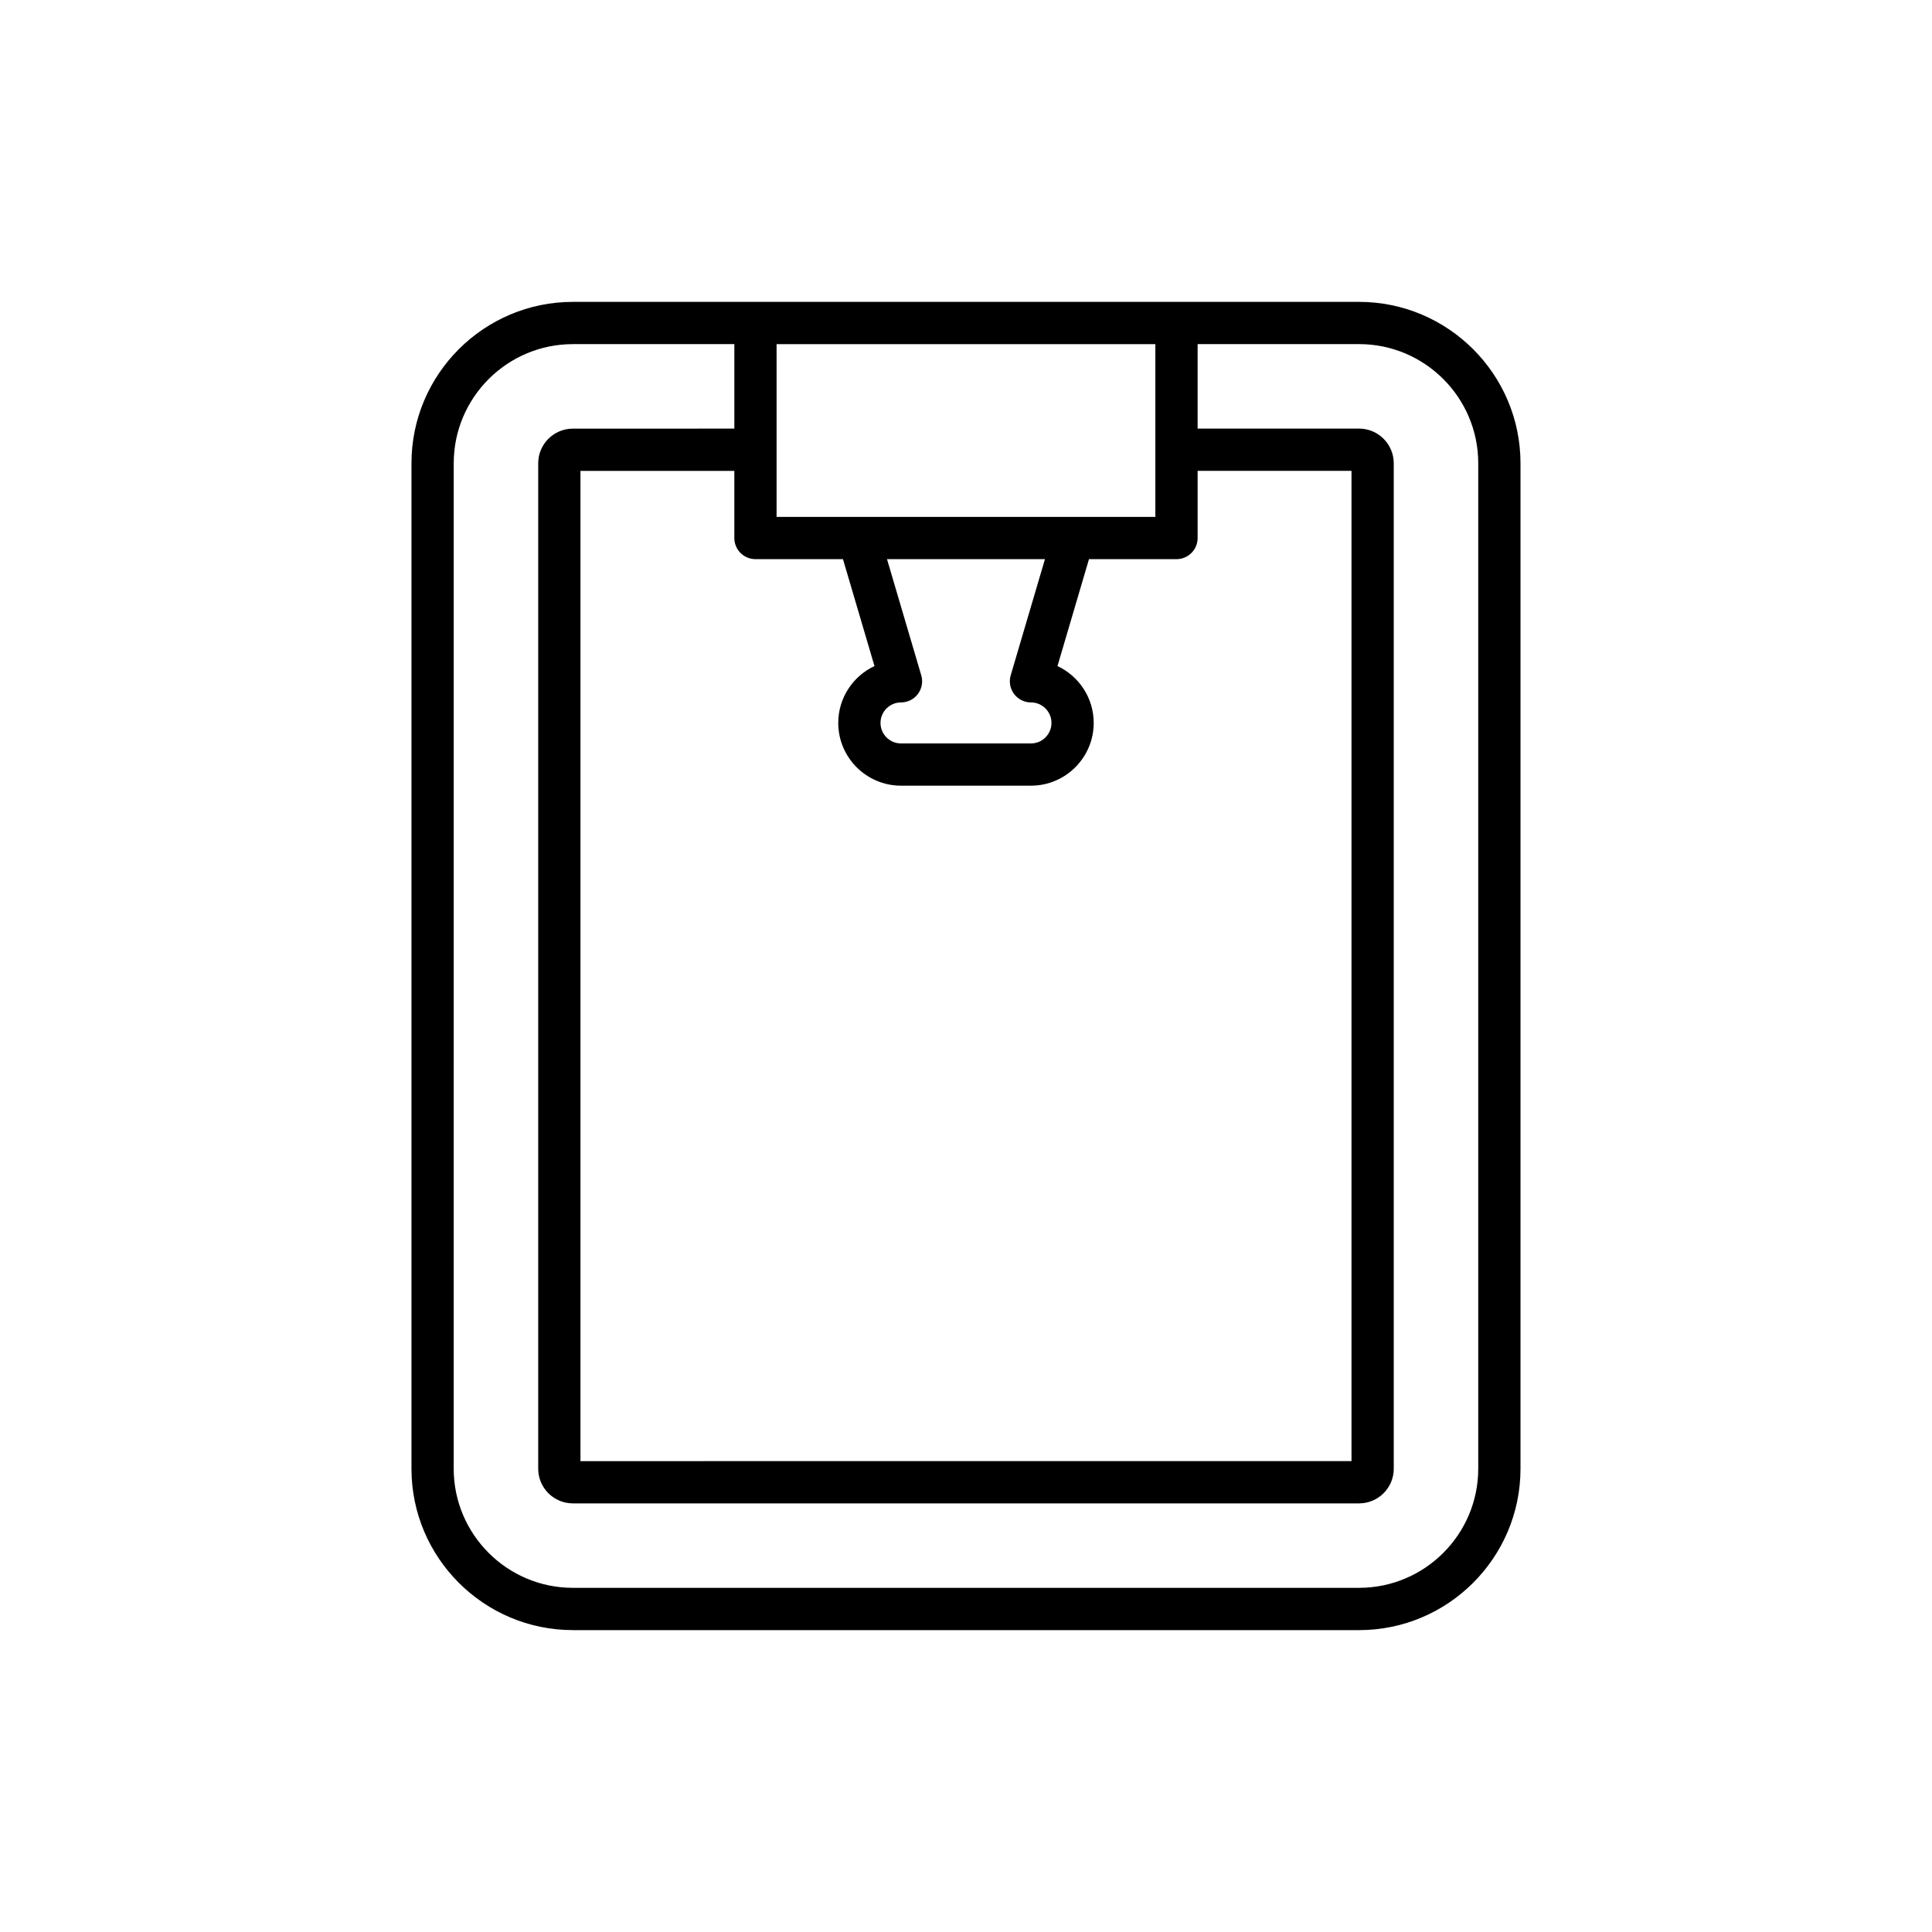
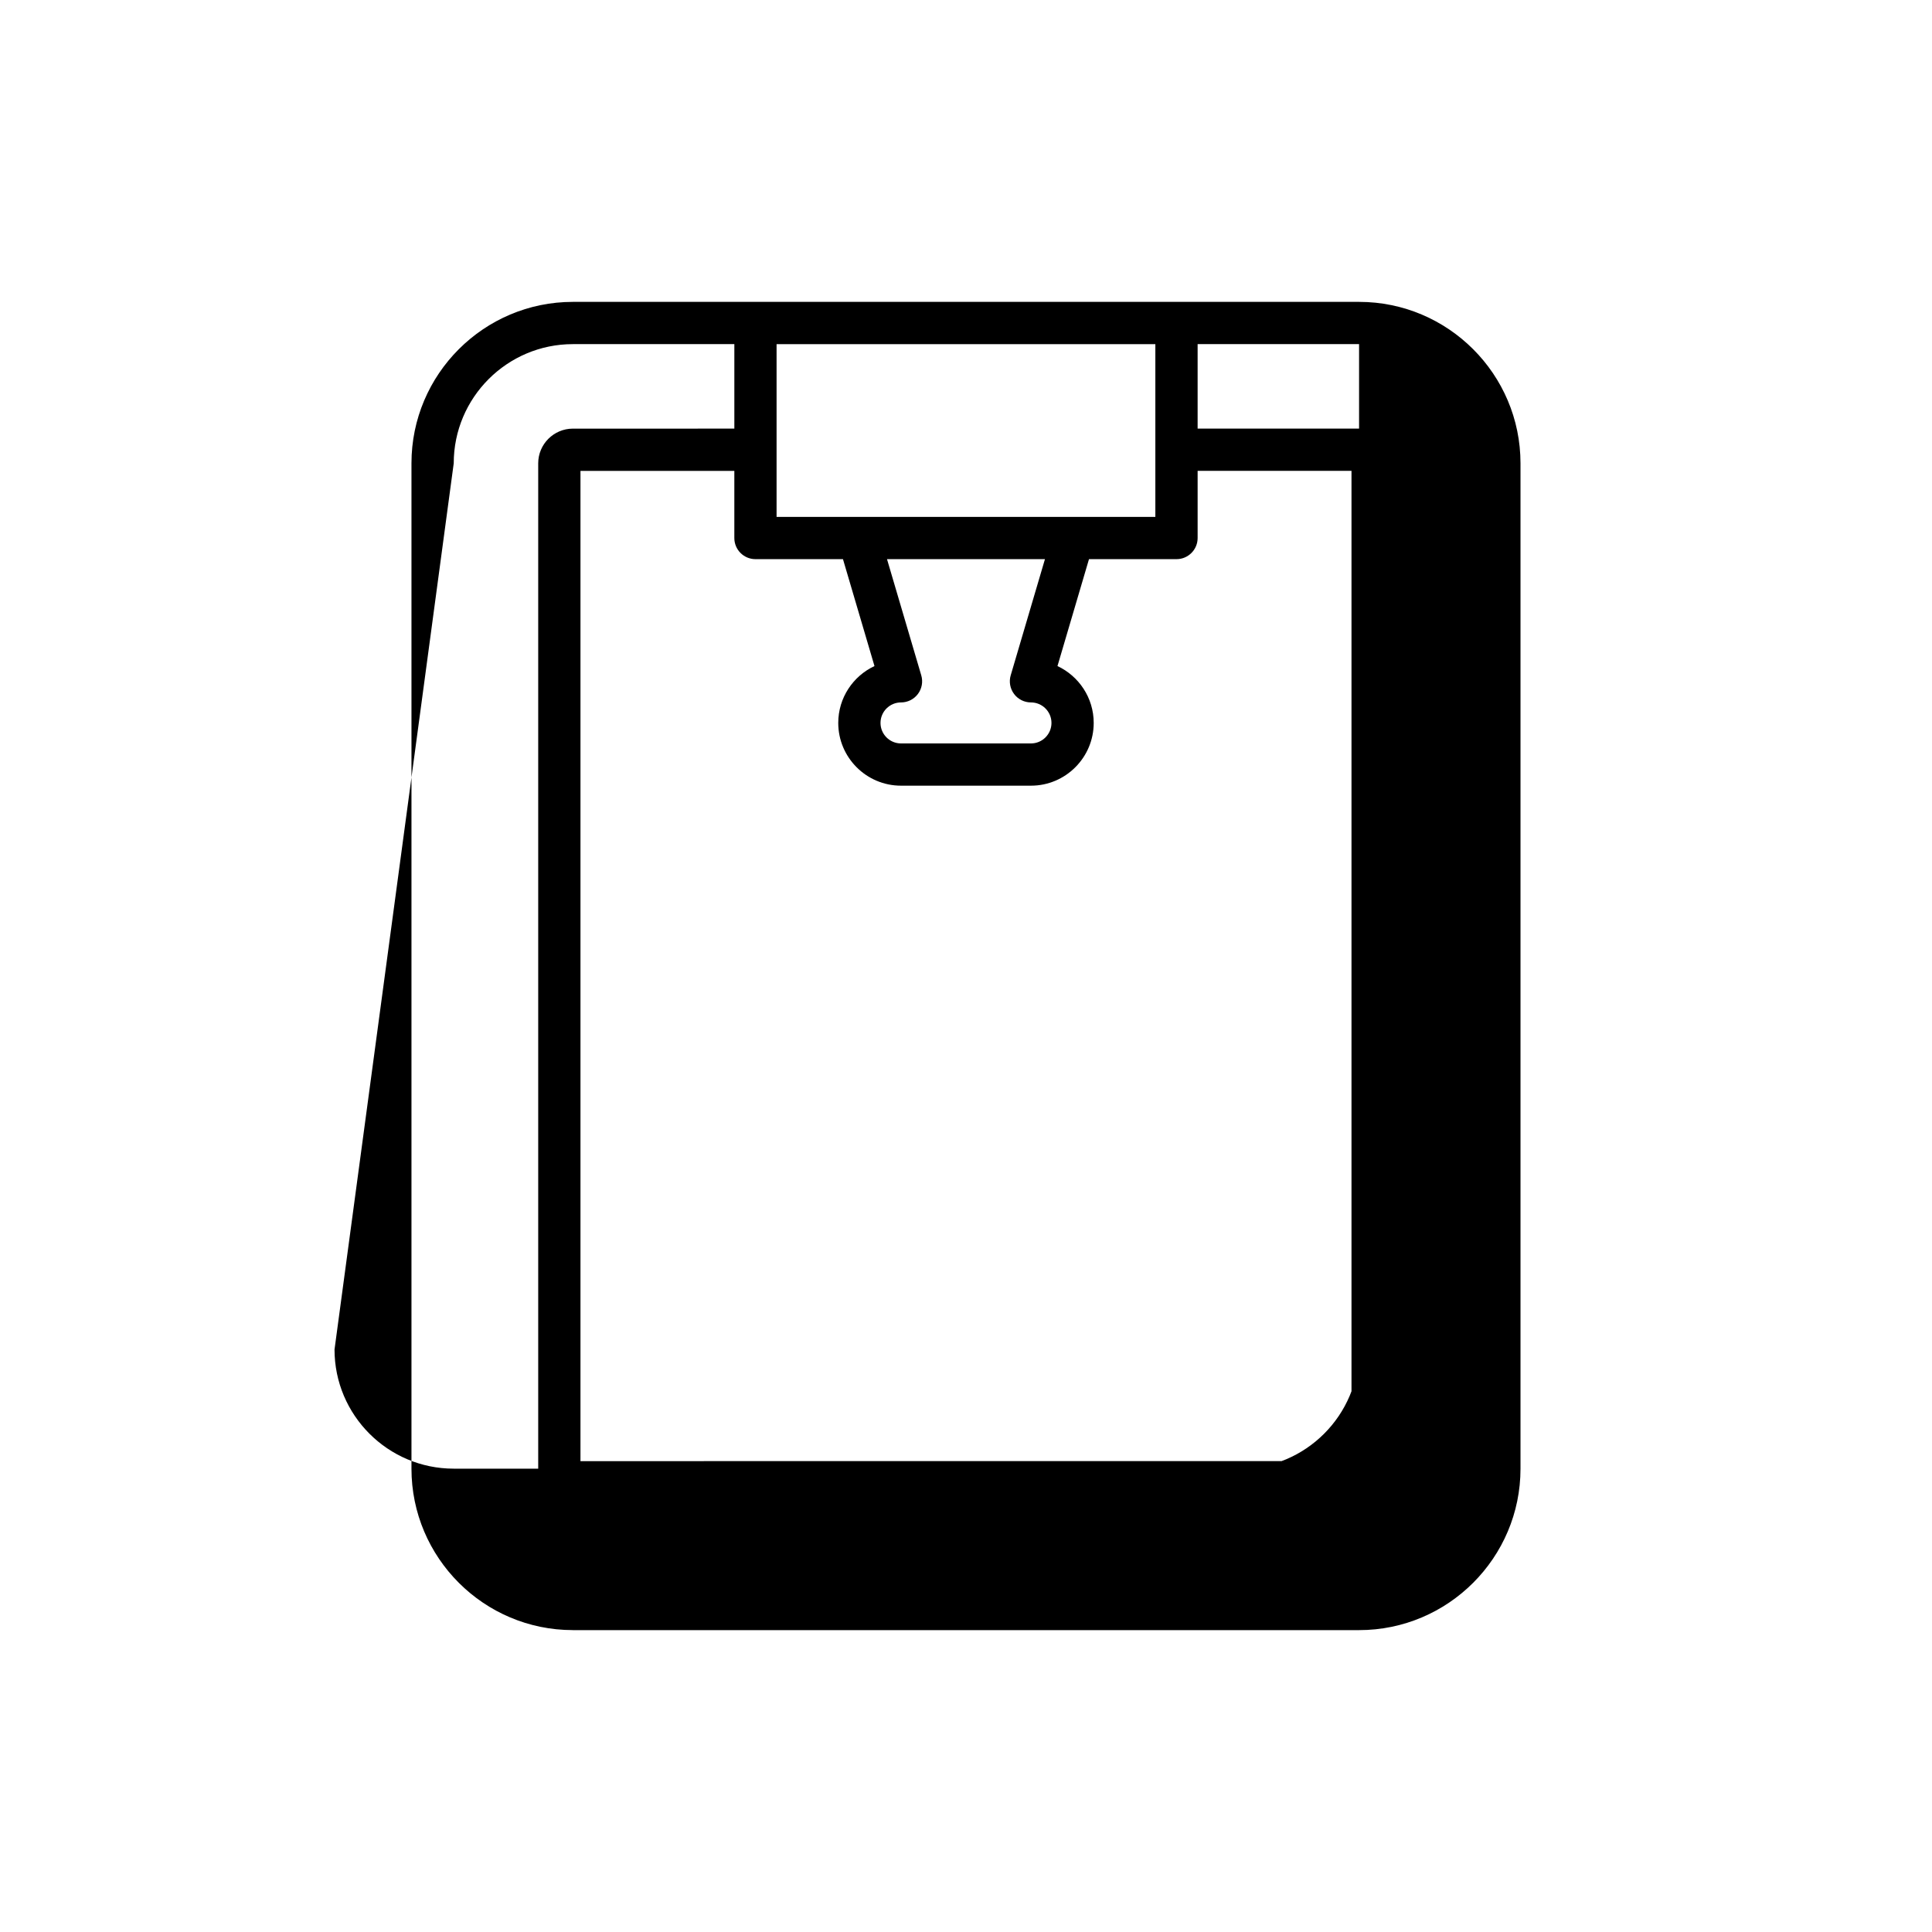
<svg xmlns="http://www.w3.org/2000/svg" fill="#000000" width="800px" height="800px" version="1.1" viewBox="144 144 512 512">
-   <path d="m295.82 576h208.35c23.586 0 42.777-19.188 42.777-42.773v-266.45c0-23.586-19.191-42.777-42.777-42.777h-208.35c-23.586 0-42.777 19.191-42.777 42.777v266.44c0 23.59 19.191 42.777 42.777 42.777zm53.98-340.8h100.38v45.789l-100.38-0.004zm38.344 87.77-9.078-30.789h41.859l-9.078 30.789c-0.5 1.691-0.172 3.519 0.887 4.934 1.055 1.414 2.715 2.246 4.484 2.246 2.996 0 5.434 2.438 5.434 5.434 0 2.996-2.438 5.434-5.434 5.434h-34.441c-2.996 0-5.434-2.438-5.434-5.434 0-2.996 2.438-5.434 5.434-5.434 1.766 0 3.426-0.832 4.484-2.246 1.055-1.41 1.383-3.238 0.883-4.934zm-43.941-30.789h23.191l8.352 28.332c-5.668 2.652-9.602 8.41-9.602 15.07 0 9.168 7.457 16.629 16.629 16.629h34.441c9.172 0 16.629-7.461 16.629-16.629 0-6.66-3.938-12.418-9.602-15.07l8.352-28.332h23.191c3.09 0 5.598-2.508 5.598-5.598v-17.801h40.777v262.43l-204.33 0.004v-262.43h40.777v17.801c0 3.09 2.508 5.594 5.598 5.594zm-79.961-25.402c0-17.414 14.168-31.582 31.582-31.582h42.785v22.391l-42.789 0.004c-5.066 0-9.191 4.121-9.191 9.191v266.44c0 5.066 4.121 9.188 9.191 9.188h208.35c5.066 0 9.191-4.121 9.191-9.188l-0.004-266.45c0-5.066-4.121-9.191-9.191-9.191h-42.785v-22.391h42.785c17.414 0 31.582 14.168 31.582 31.582v266.44c0 17.41-14.168 31.578-31.582 31.578h-208.35c-17.414 0-31.582-14.168-31.582-31.578z" />
+   <path d="m295.82 576h208.35c23.586 0 42.777-19.188 42.777-42.773v-266.45c0-23.586-19.191-42.777-42.777-42.777h-208.35c-23.586 0-42.777 19.191-42.777 42.777v266.44c0 23.59 19.191 42.777 42.777 42.777zm53.98-340.8h100.38v45.789l-100.38-0.004zm38.344 87.77-9.078-30.789h41.859l-9.078 30.789c-0.5 1.691-0.172 3.519 0.887 4.934 1.055 1.414 2.715 2.246 4.484 2.246 2.996 0 5.434 2.438 5.434 5.434 0 2.996-2.438 5.434-5.434 5.434h-34.441c-2.996 0-5.434-2.438-5.434-5.434 0-2.996 2.438-5.434 5.434-5.434 1.766 0 3.426-0.832 4.484-2.246 1.055-1.41 1.383-3.238 0.883-4.934zm-43.941-30.789h23.191l8.352 28.332c-5.668 2.652-9.602 8.41-9.602 15.07 0 9.168 7.457 16.629 16.629 16.629h34.441c9.172 0 16.629-7.461 16.629-16.629 0-6.66-3.938-12.418-9.602-15.07l8.352-28.332h23.191c3.09 0 5.598-2.508 5.598-5.598v-17.801h40.777v262.43l-204.33 0.004v-262.43h40.777v17.801c0 3.09 2.508 5.594 5.598 5.594zm-79.961-25.402c0-17.414 14.168-31.582 31.582-31.582h42.785v22.391l-42.789 0.004c-5.066 0-9.191 4.121-9.191 9.191v266.44c0 5.066 4.121 9.188 9.191 9.188h208.35c5.066 0 9.191-4.121 9.191-9.188l-0.004-266.45c0-5.066-4.121-9.191-9.191-9.191h-42.785v-22.391h42.785v266.44c0 17.41-14.168 31.578-31.582 31.578h-208.35c-17.414 0-31.582-14.168-31.582-31.578z" />
</svg>